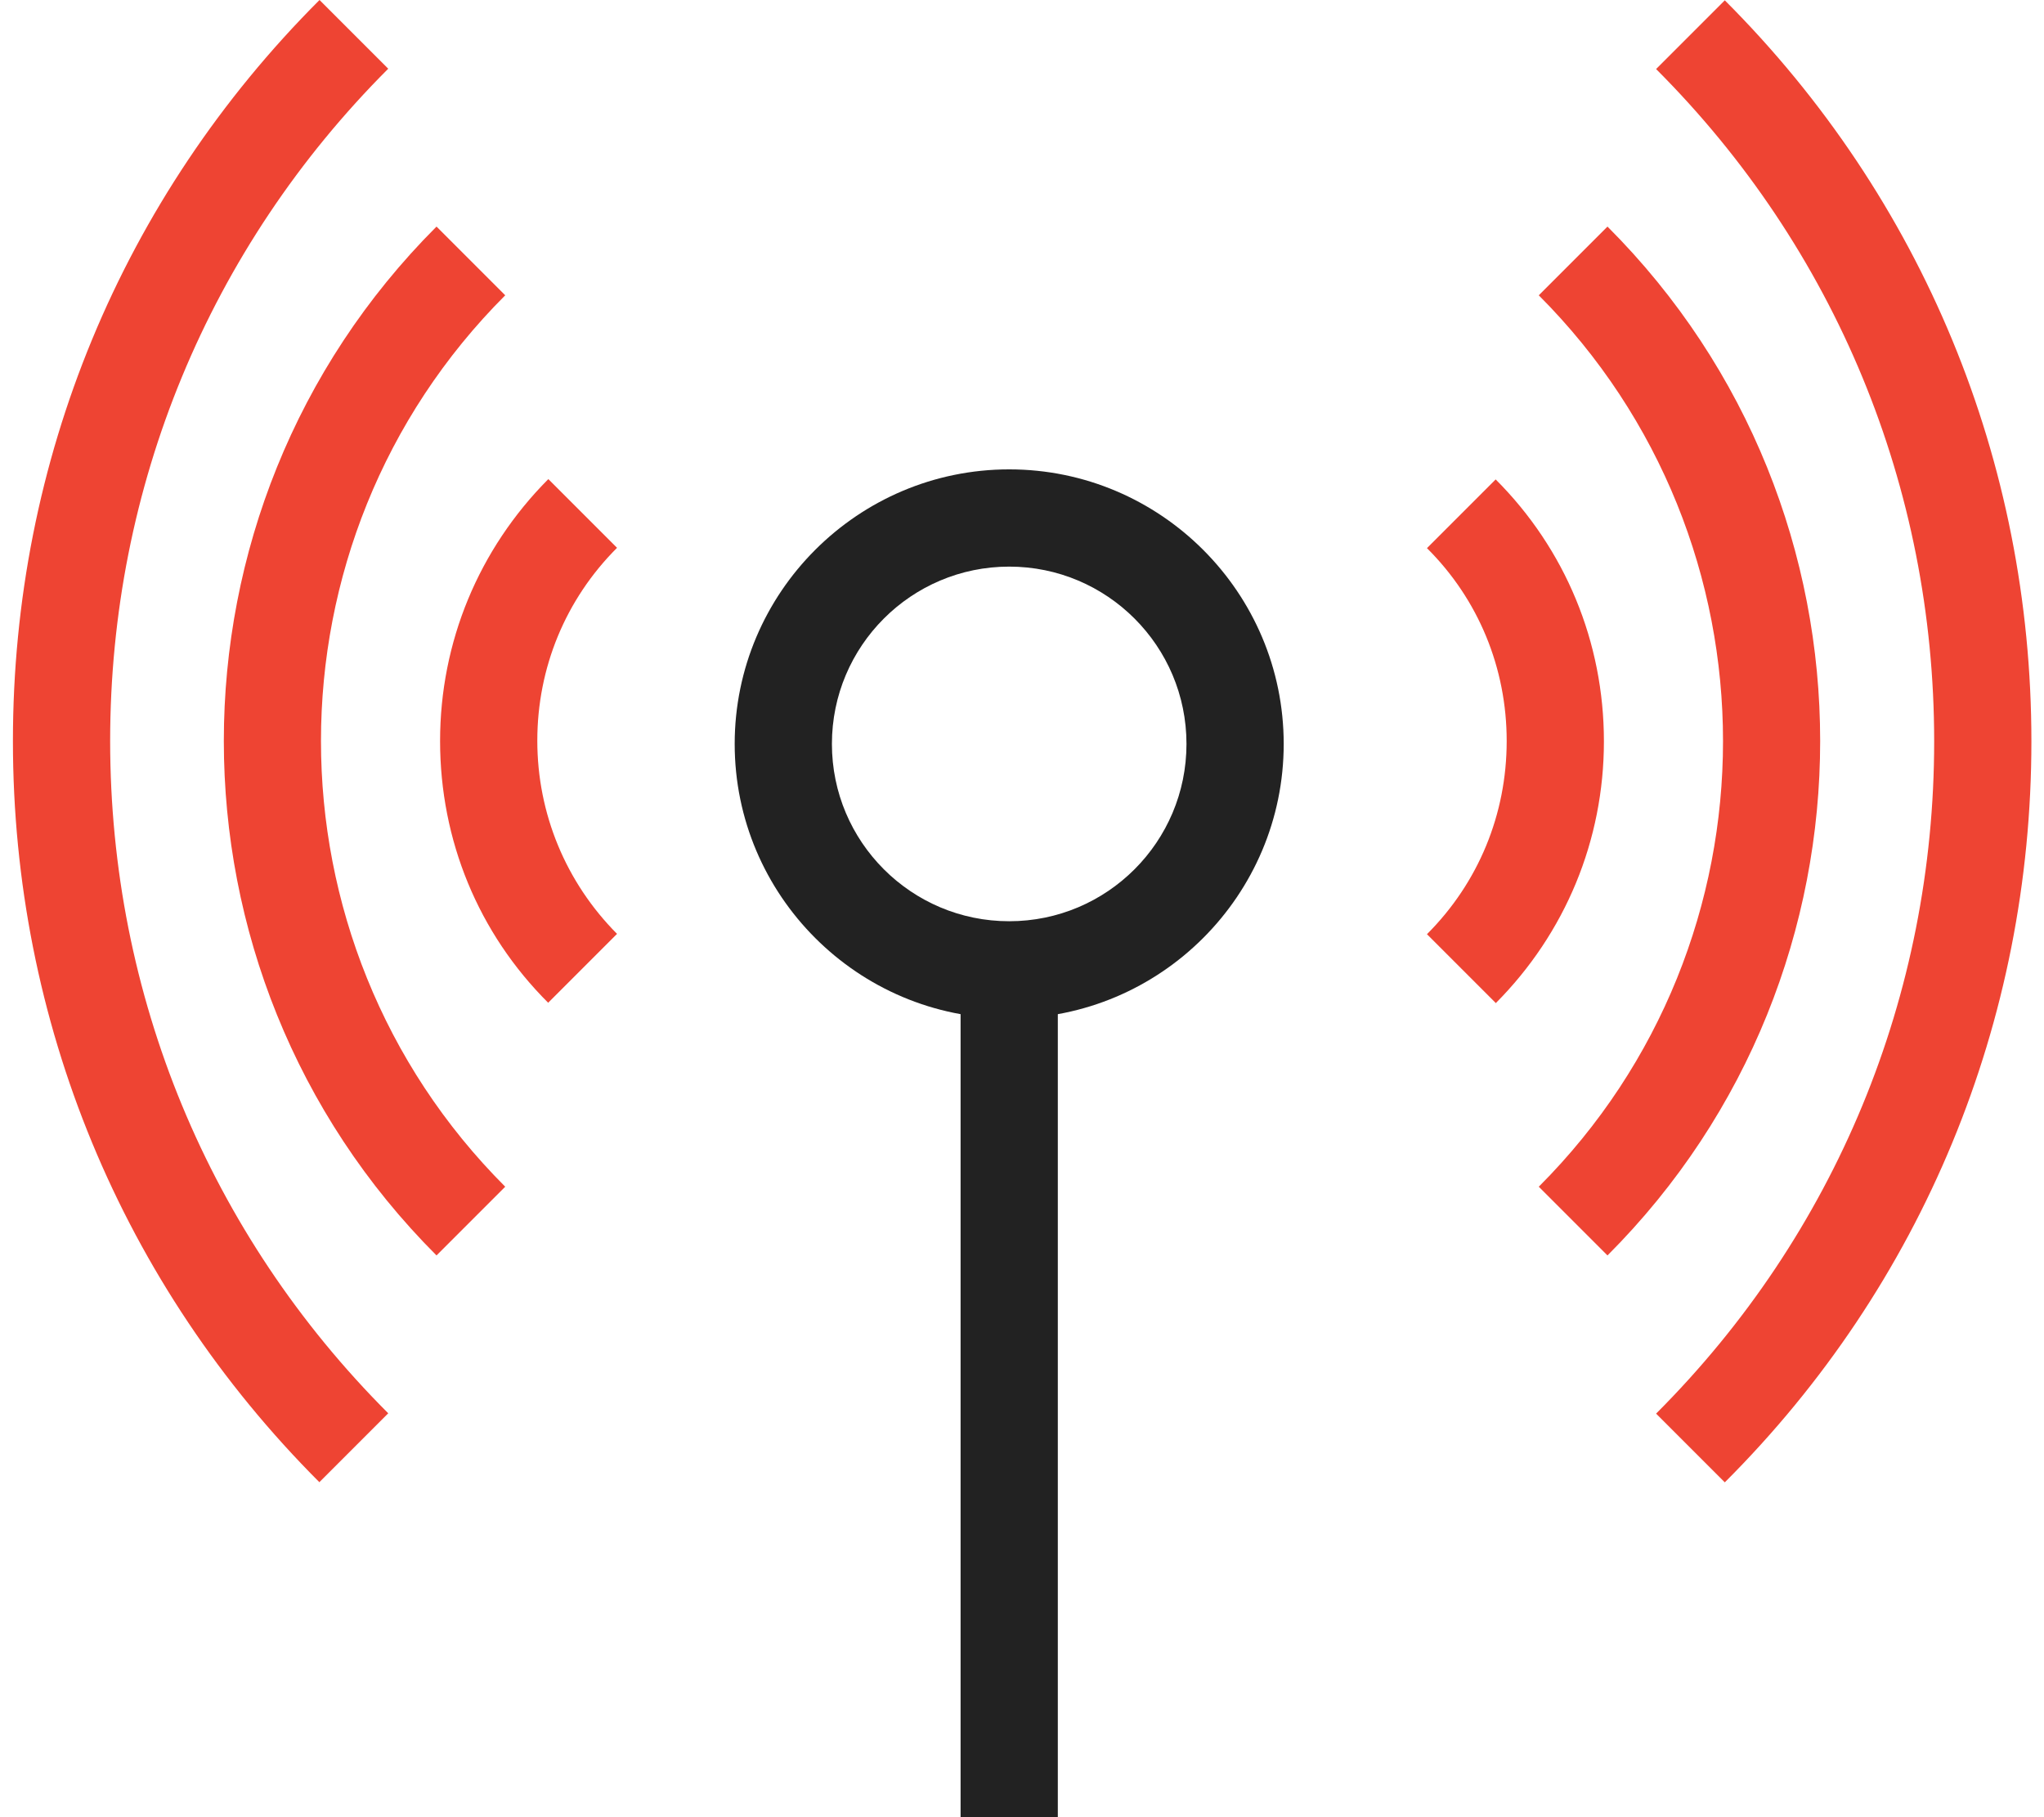
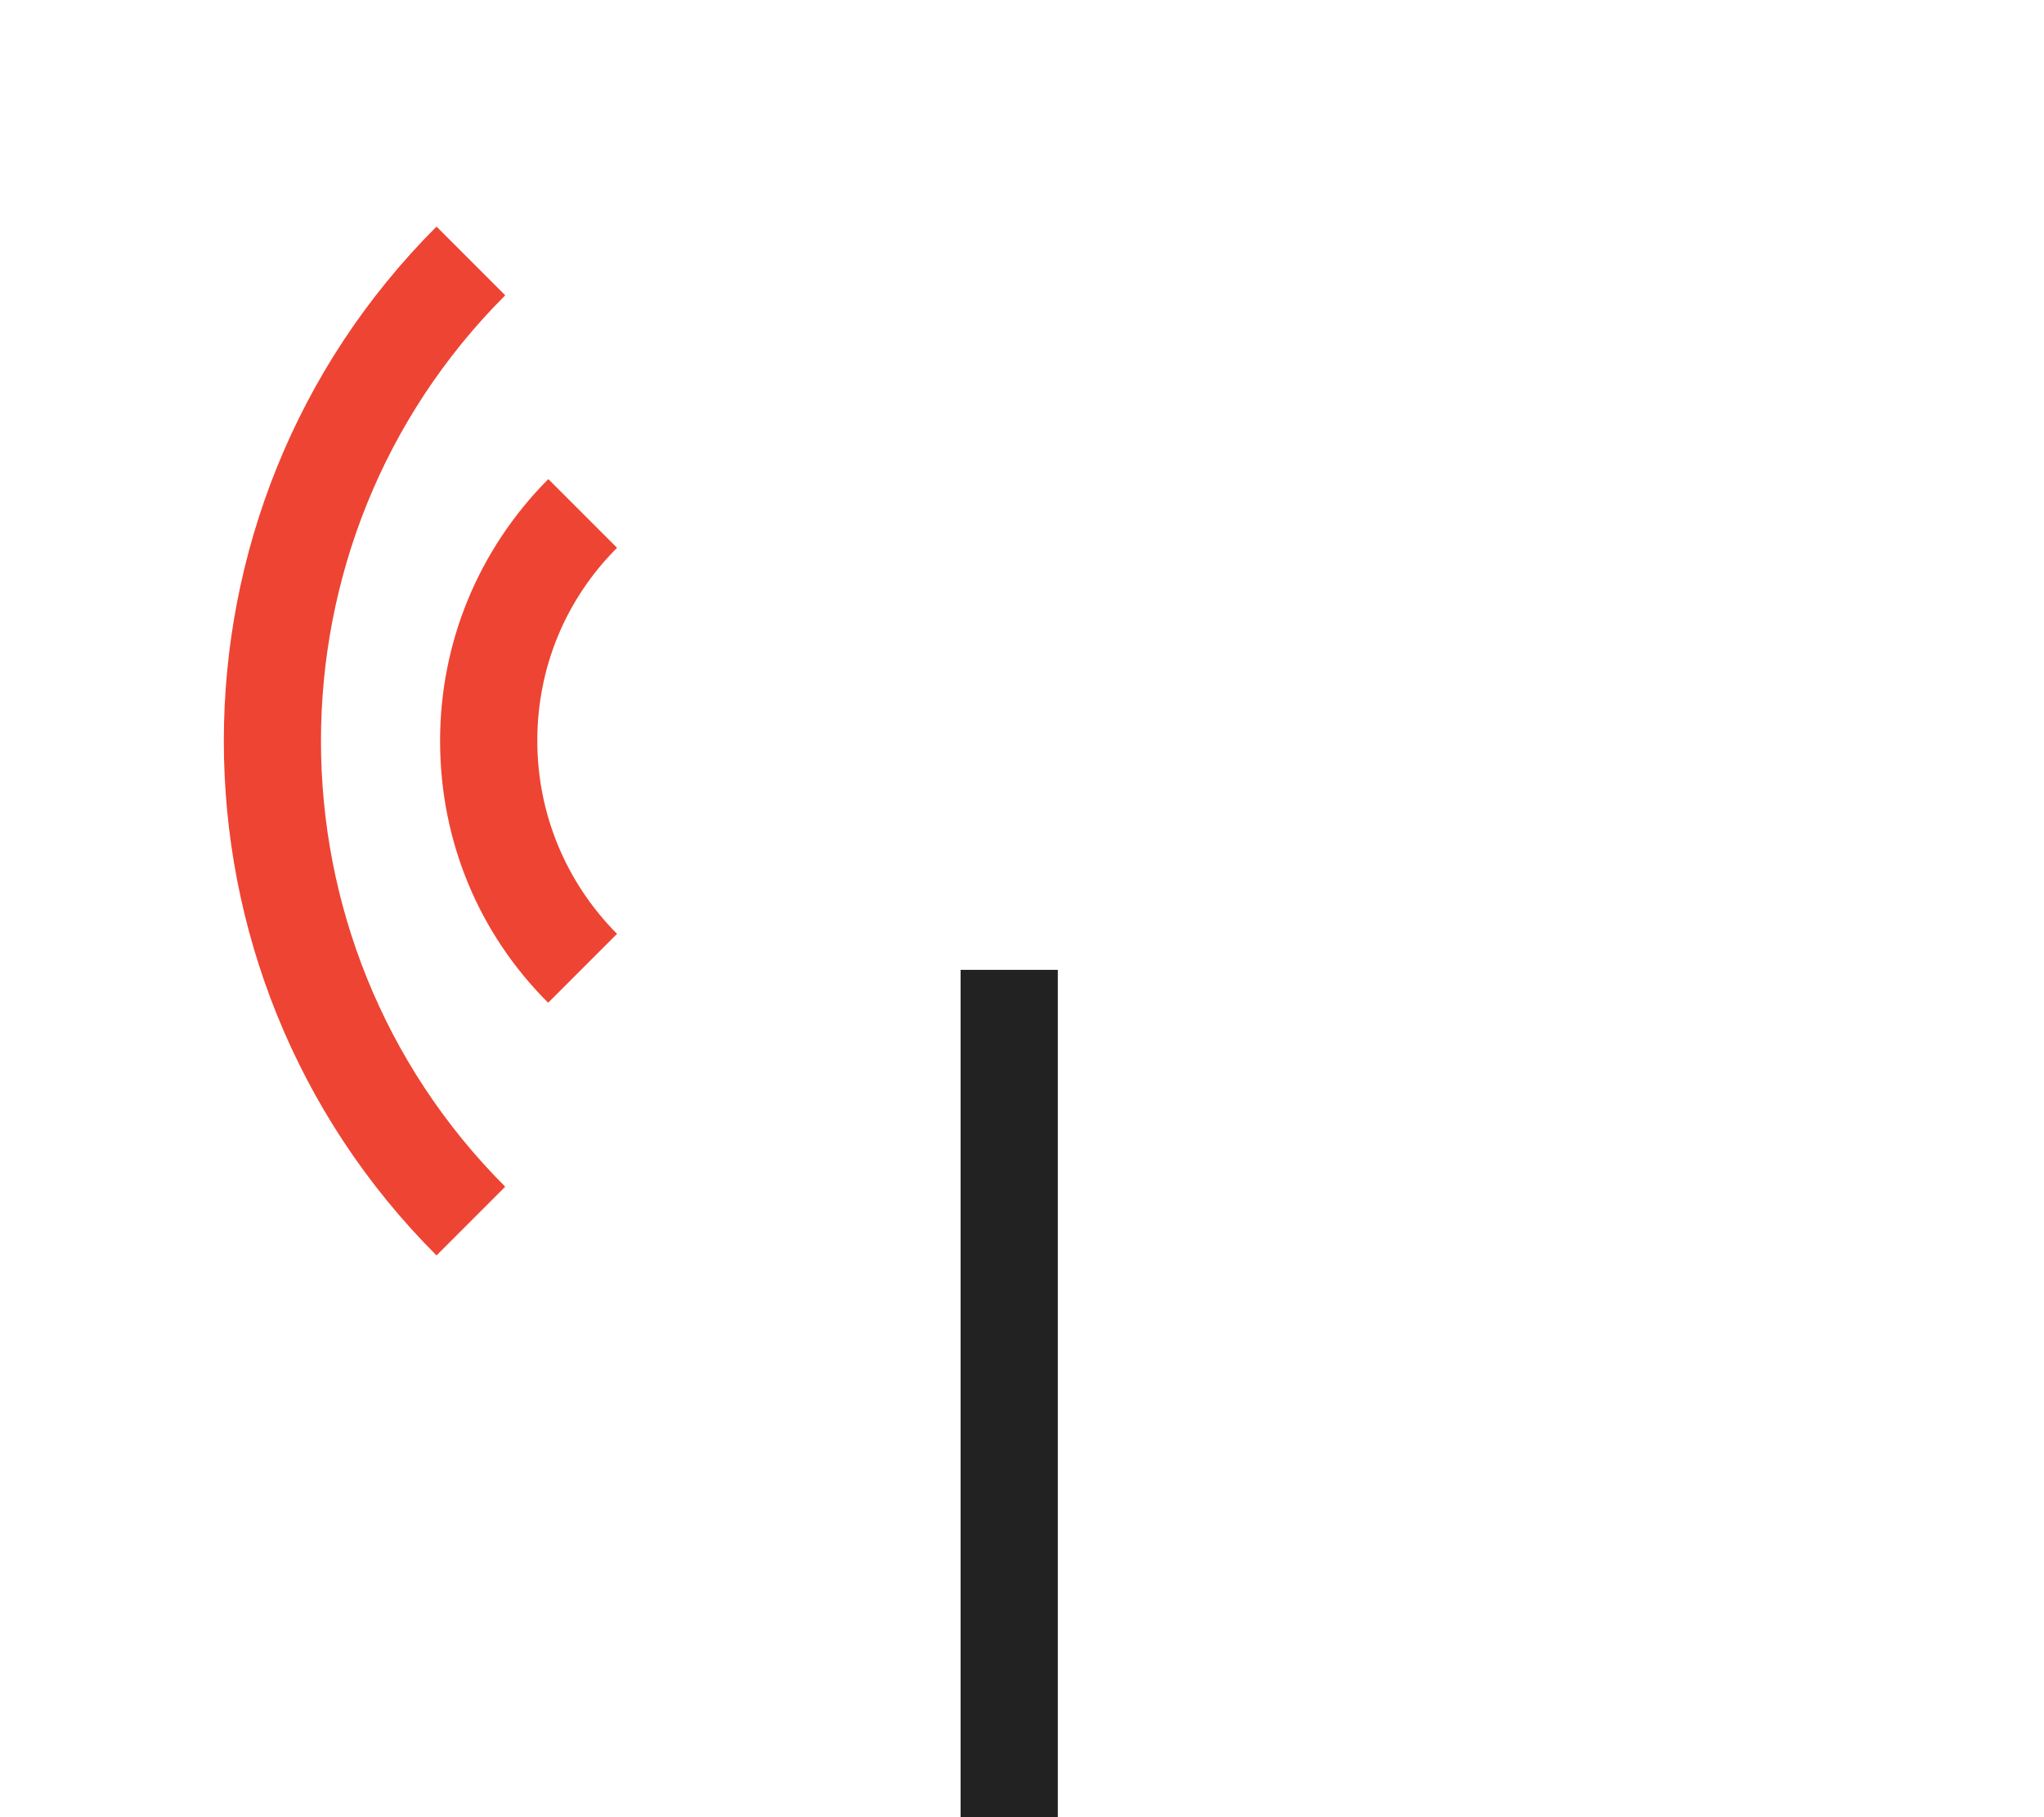
<svg xmlns="http://www.w3.org/2000/svg" id="_레이어_2" viewBox="0 0 62.27 56.06" width="63" height="56">
  <defs>
    <style>.cls-1{fill:#222;}.cls-2{fill:#e43;}</style>
  </defs>
  <g id="Layer_1">
    <g>
      <g>
-         <path class="cls-2" d="m9.46,45.73C3.36,39.63,0,31.51,0,22.86S3.36,6.1,9.46,0l2.12,2.12C6.05,7.65,3,15.02,3,22.86s3.05,15.21,8.58,20.74l-2.12,2.12Z" />
-         <path class="cls-2" d="m13.07,38.73c-8.75-8.75-8.75-22.99,0-31.74l2.12,2.12c-7.58,7.58-7.58,19.92,0,27.5l-2.12,2.12Z" />
+         <path class="cls-2" d="m13.07,38.73c-8.75-8.75-8.75-22.99,0-31.74l2.12,2.12c-7.58,7.58-7.58,19.92,0,27.5l-2.12,2.12" />
        <path class="cls-2" d="m16.52,30.94c-2.16-2.15-3.34-5.02-3.34-8.08,0-3.05,1.19-5.92,3.34-8.08l2.12,2.12c-1.59,1.59-2.46,3.7-2.46,5.95,0,2.25.88,4.37,2.46,5.96l-2.12,2.12Z" />
      </g>
      <g>
-         <path class="cls-2" d="m52.82,45.73l-2.12-2.12c5.53-5.53,8.58-12.9,8.58-20.74s-3.05-15.21-8.58-20.74l2.12-2.12c6.1,6.1,9.46,14.22,9.46,22.86s-3.36,16.77-9.46,22.86Z" />
-         <path class="cls-2" d="m49.2,38.73l-2.12-2.12c7.58-7.58,7.58-19.91,0-27.5l2.12-2.12c8.75,8.75,8.75,22.99,0,31.74Z" />
-         <path class="cls-2" d="m45.75,30.94l-2.12-2.12c1.59-1.59,2.46-3.7,2.46-5.96,0-2.25-.87-4.37-2.46-5.95l2.12-2.12c2.15,2.15,3.34,5.02,3.34,8.08,0,3.05-1.19,5.92-3.34,8.08Z" />
-       </g>
-       <path class="cls-1" d="m30.74,31.42c-4.67,0-8.47-3.8-8.47-8.47s3.8-8.47,8.47-8.47,8.47,3.8,8.47,8.47-3.8,8.47-8.47,8.47Zm0-13.94c-3.02,0-5.47,2.45-5.47,5.47s2.45,5.47,5.47,5.47,5.47-2.45,5.47-5.47-2.45-5.47-5.47-5.47Z" />
+         </g>
      <rect class="cls-1" x="29.24" y="29.92" width="3" height="26.14" />
    </g>
  </g>
</svg>